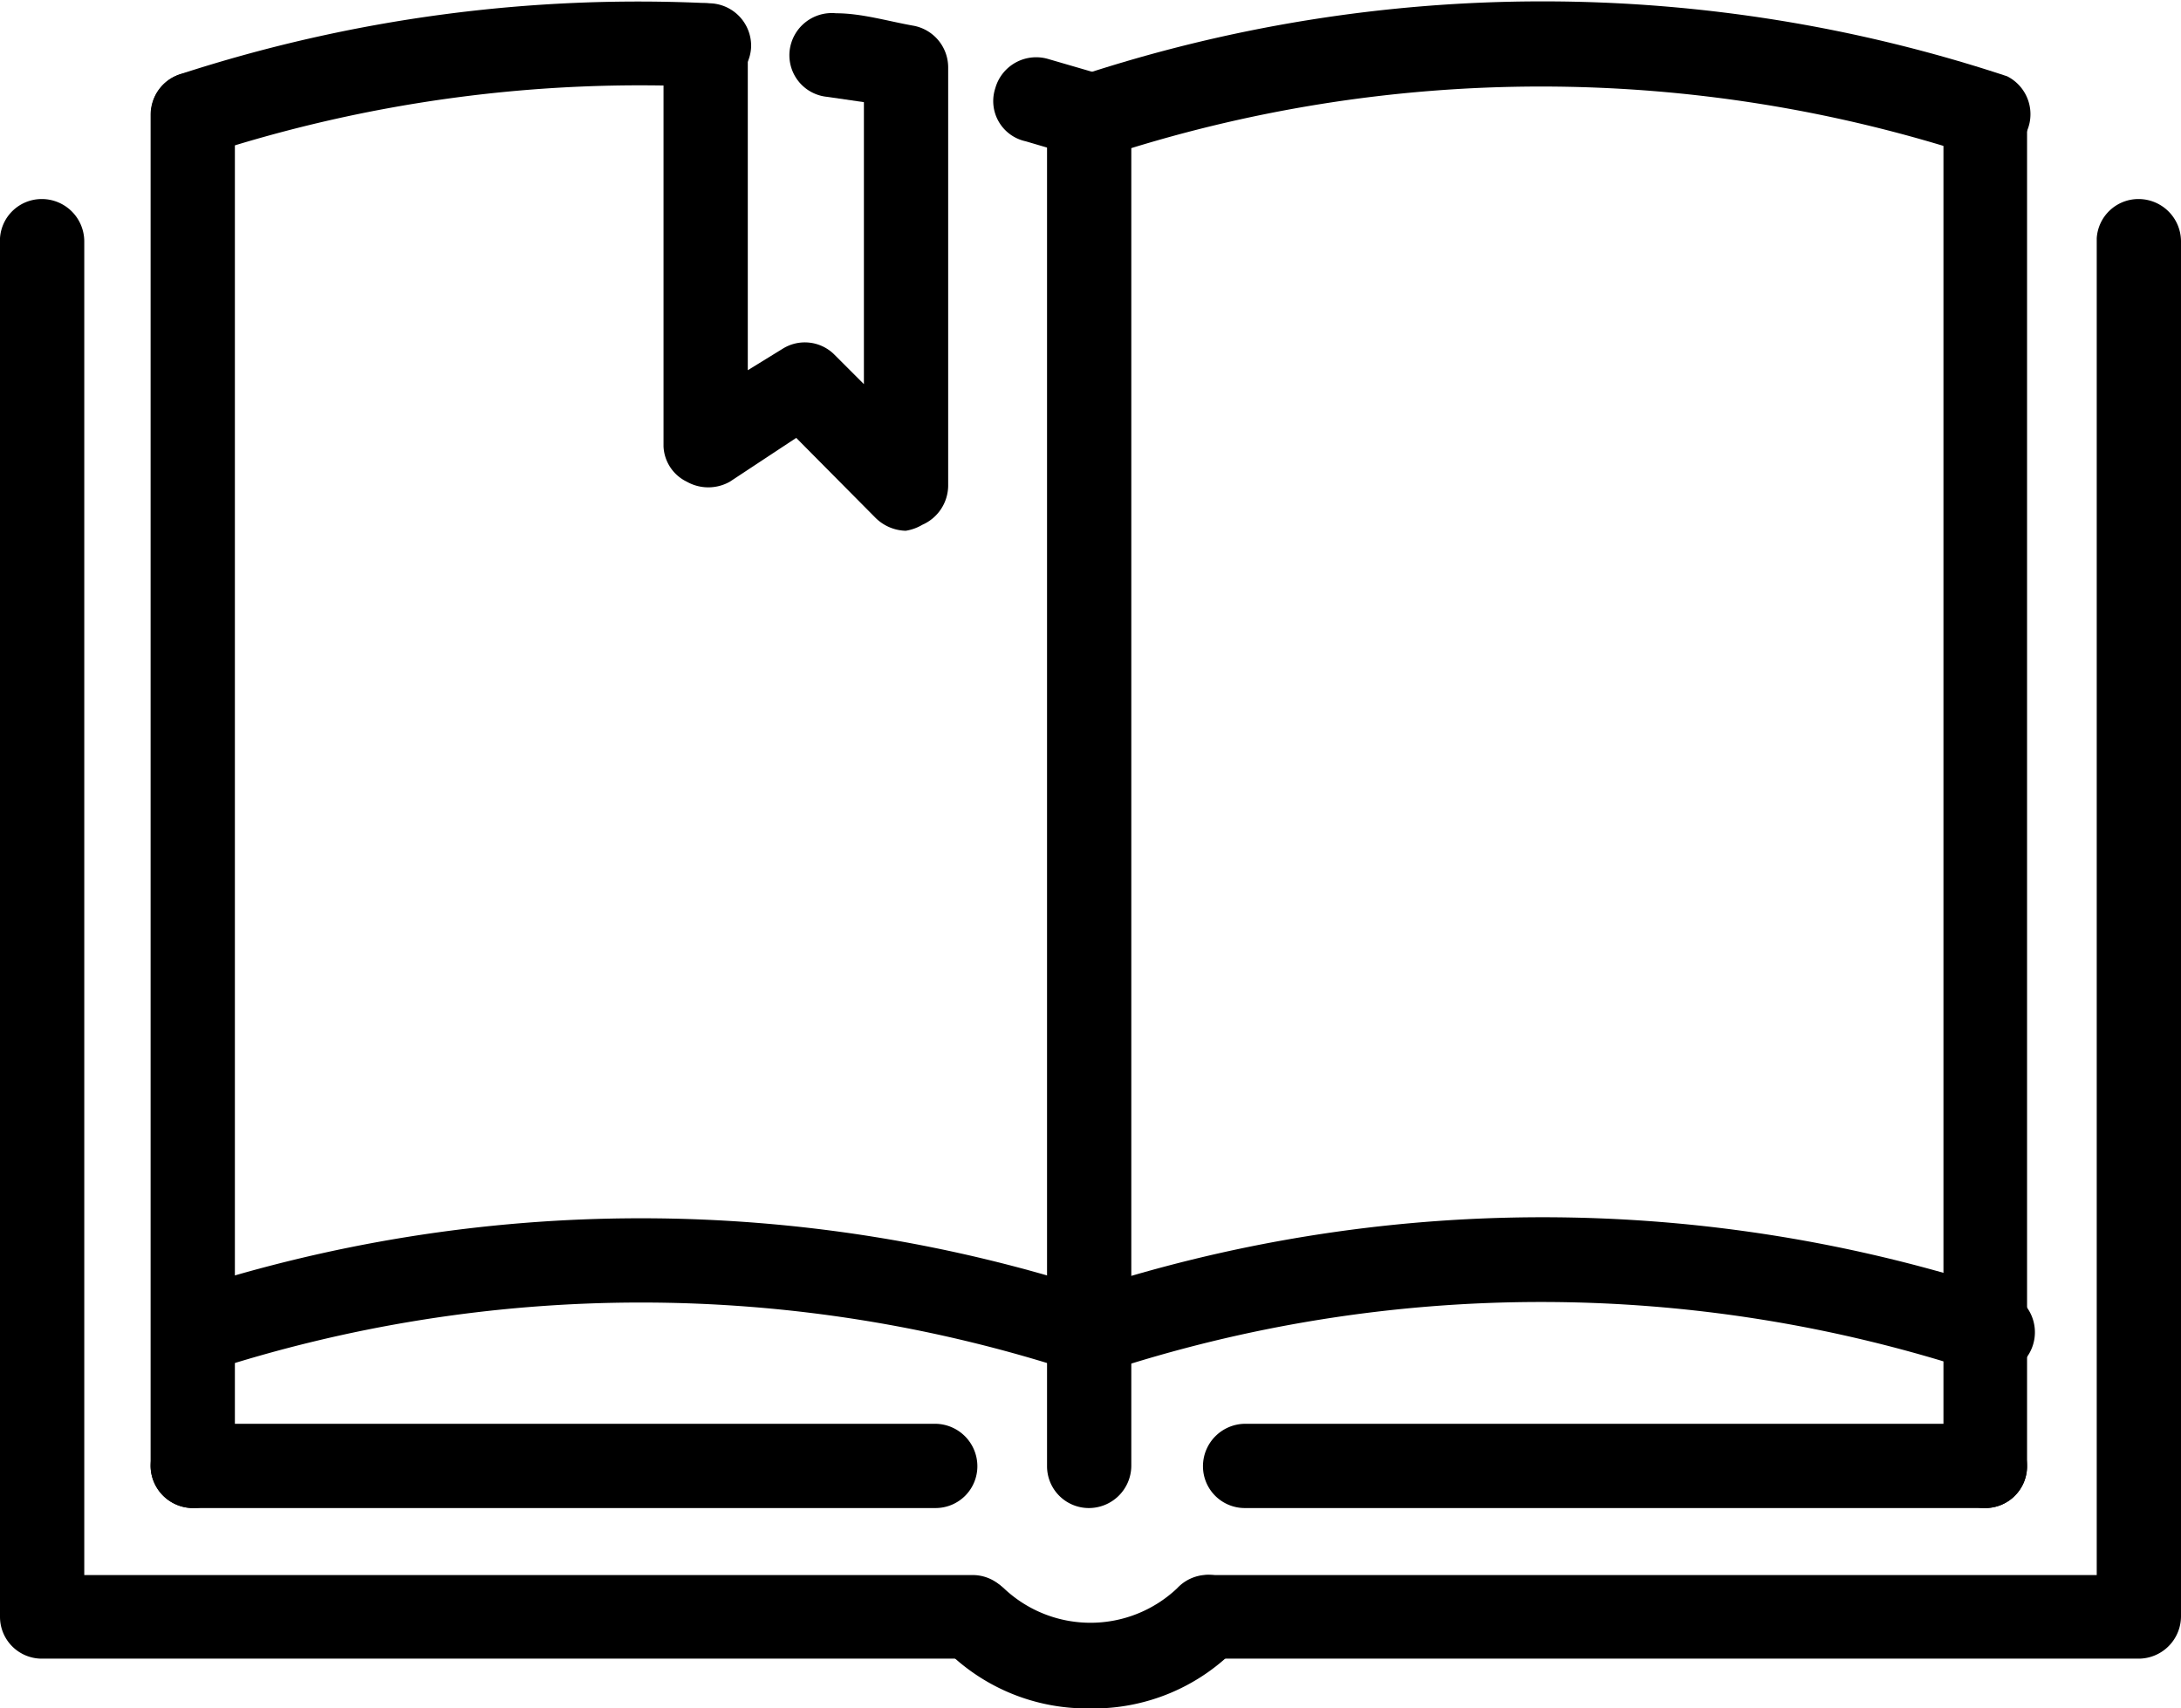
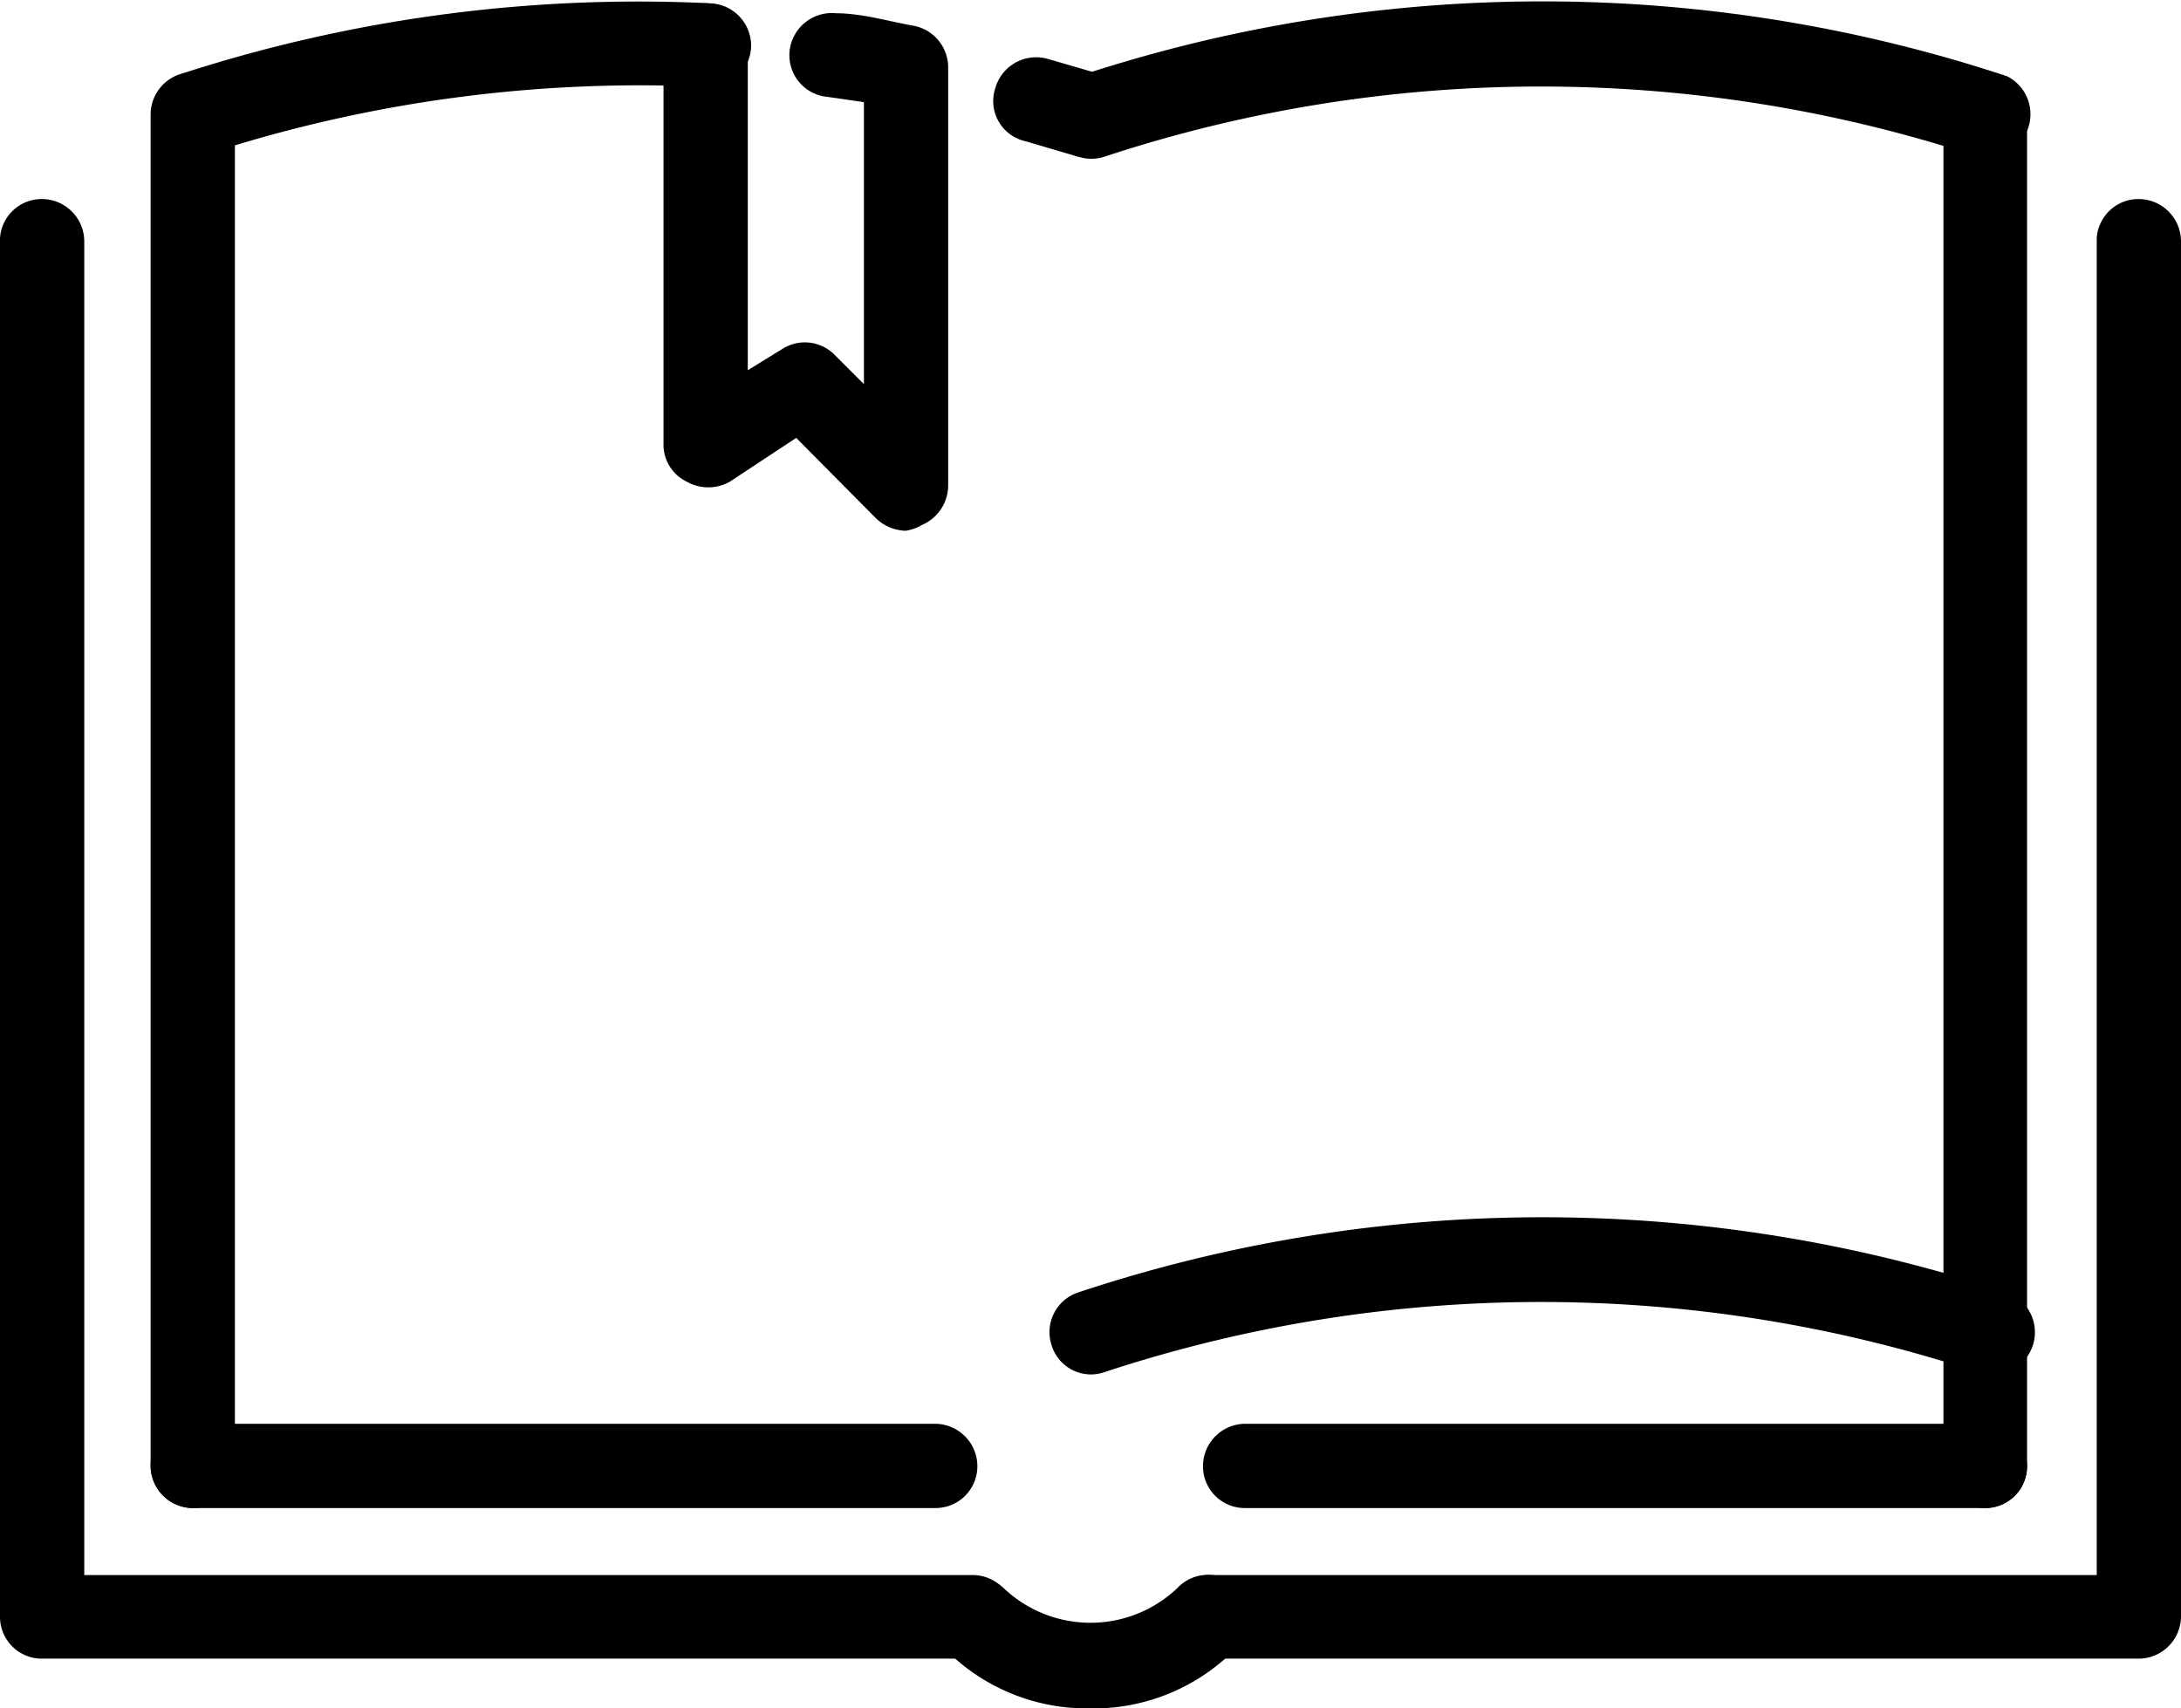
<svg xmlns="http://www.w3.org/2000/svg" viewBox="0 0 32.87 25.75">
  <g id="Layer_2" data-name="Layer 2">
    <g id="Layer_1-2" data-name="Layer 1">
      <path d="M2.91,2.36a.62.62,0,0,1-.6-.44.63.63,0,0,1,.4-.8,22.3,22.3,0,0,1,8-1.07.64.64,0,0,1,.61.66.63.63,0,0,1-.67.6,21.06,21.06,0,0,0-7.49,1Zm13.5,0-.17,0-.78-.23A.62.62,0,0,1,15,1.33.64.64,0,0,1,15.8.89l.79.23A.62.62,0,0,1,17,1.9.63.63,0,0,1,16.41,2.36Z" />
-       <path d="M16.41,22.73a.63.63,0,0,1-.63-.63V1.73a.64.64,0,0,1,.63-.64.64.64,0,0,1,.64.64V22.1A.64.64,0,0,1,16.41,22.73Z" />
-       <path d="M16.41,20.68a.51.51,0,0,1-.2,0,21,21,0,0,0-13.1,0,.62.62,0,0,1-.8-.4.63.63,0,0,1,.4-.8,22.17,22.17,0,0,1,13.9,0,.63.63,0,0,1,.41.8A.64.64,0,0,1,16.41,20.68Z" />
      <path d="M2.91,22.73a.64.64,0,0,1-.64-.63V1.73a.64.64,0,0,1,.64-.64.64.64,0,0,1,.63.64V22.1A.63.63,0,0,1,2.91,22.73Z" />
      <path d="M14.1,22.73H2.91a.64.64,0,0,1-.64-.63.64.64,0,0,1,.64-.64H14.1a.64.64,0,0,1,.63.64A.63.63,0,0,1,14.1,22.73Z" />
      <path d="M30,2.36a.64.64,0,0,1-.2,0,21,21,0,0,0-13.15,0,.63.63,0,0,1-.8-.4.64.64,0,0,1,.4-.81,22.26,22.26,0,0,1,14,0A.64.64,0,0,1,30,2.36Z" />
      <path d="M30,20.68a.45.45,0,0,1-.2,0,21,21,0,0,0-13.15,0,.62.62,0,0,1-.8-.4.63.63,0,0,1,.4-.8,22.19,22.19,0,0,1,14,0,.64.64,0,0,1-.2,1.24Z" />
      <path d="M29.92,22.73a.63.63,0,0,1-.63-.63V1.73a.63.63,0,1,1,1.26,0V22.1A.63.63,0,0,1,29.92,22.73Z" />
      <path d="M29.92,22.73H18.76a.63.63,0,0,1-.63-.63.64.64,0,0,1,.63-.64H29.92a.64.64,0,0,1,.63.64A.63.63,0,0,1,29.92,22.73Z" />
      <path d="M32.23,25h-14a.63.63,0,1,1,0-1.26H31.6V3.59A.63.63,0,0,1,32.23,3a.64.64,0,0,1,.64.63V24.37A.64.64,0,0,1,32.23,25ZM14.66,25H.63A.63.63,0,0,1,0,24.37V3.59A.63.63,0,0,1,.63,3a.64.64,0,0,1,.64.63V23.74H14.66a.63.63,0,1,1,0,1.26Z" />
      <path d="M16.41,25.75a3,3,0,0,1-2.22-.95.64.64,0,0,1,.94-.86,1.9,1.9,0,0,0,2.61,0,.63.63,0,1,1,.93.86A3,3,0,0,1,16.41,25.75Z" />
      <path d="M13.65,8a.67.67,0,0,1-.45-.19L12,6.6,11,7.26a.66.66,0,0,1-.65,0A.62.62,0,0,1,10,6.73V.68a.63.63,0,0,1,.63-.63.64.64,0,0,1,.64.63v4.9l.52-.32a.63.63,0,0,1,.78.08l.45.45V1.54l-.55-.08A.63.63,0,0,1,11.9.77.64.64,0,0,1,12.6.2c.39,0,.78.12,1.18.19a.64.64,0,0,1,.51.63v6.3a.65.65,0,0,1-.39.59A.7.7,0,0,1,13.65,8Z" />
    </g>
  </g>
</svg>